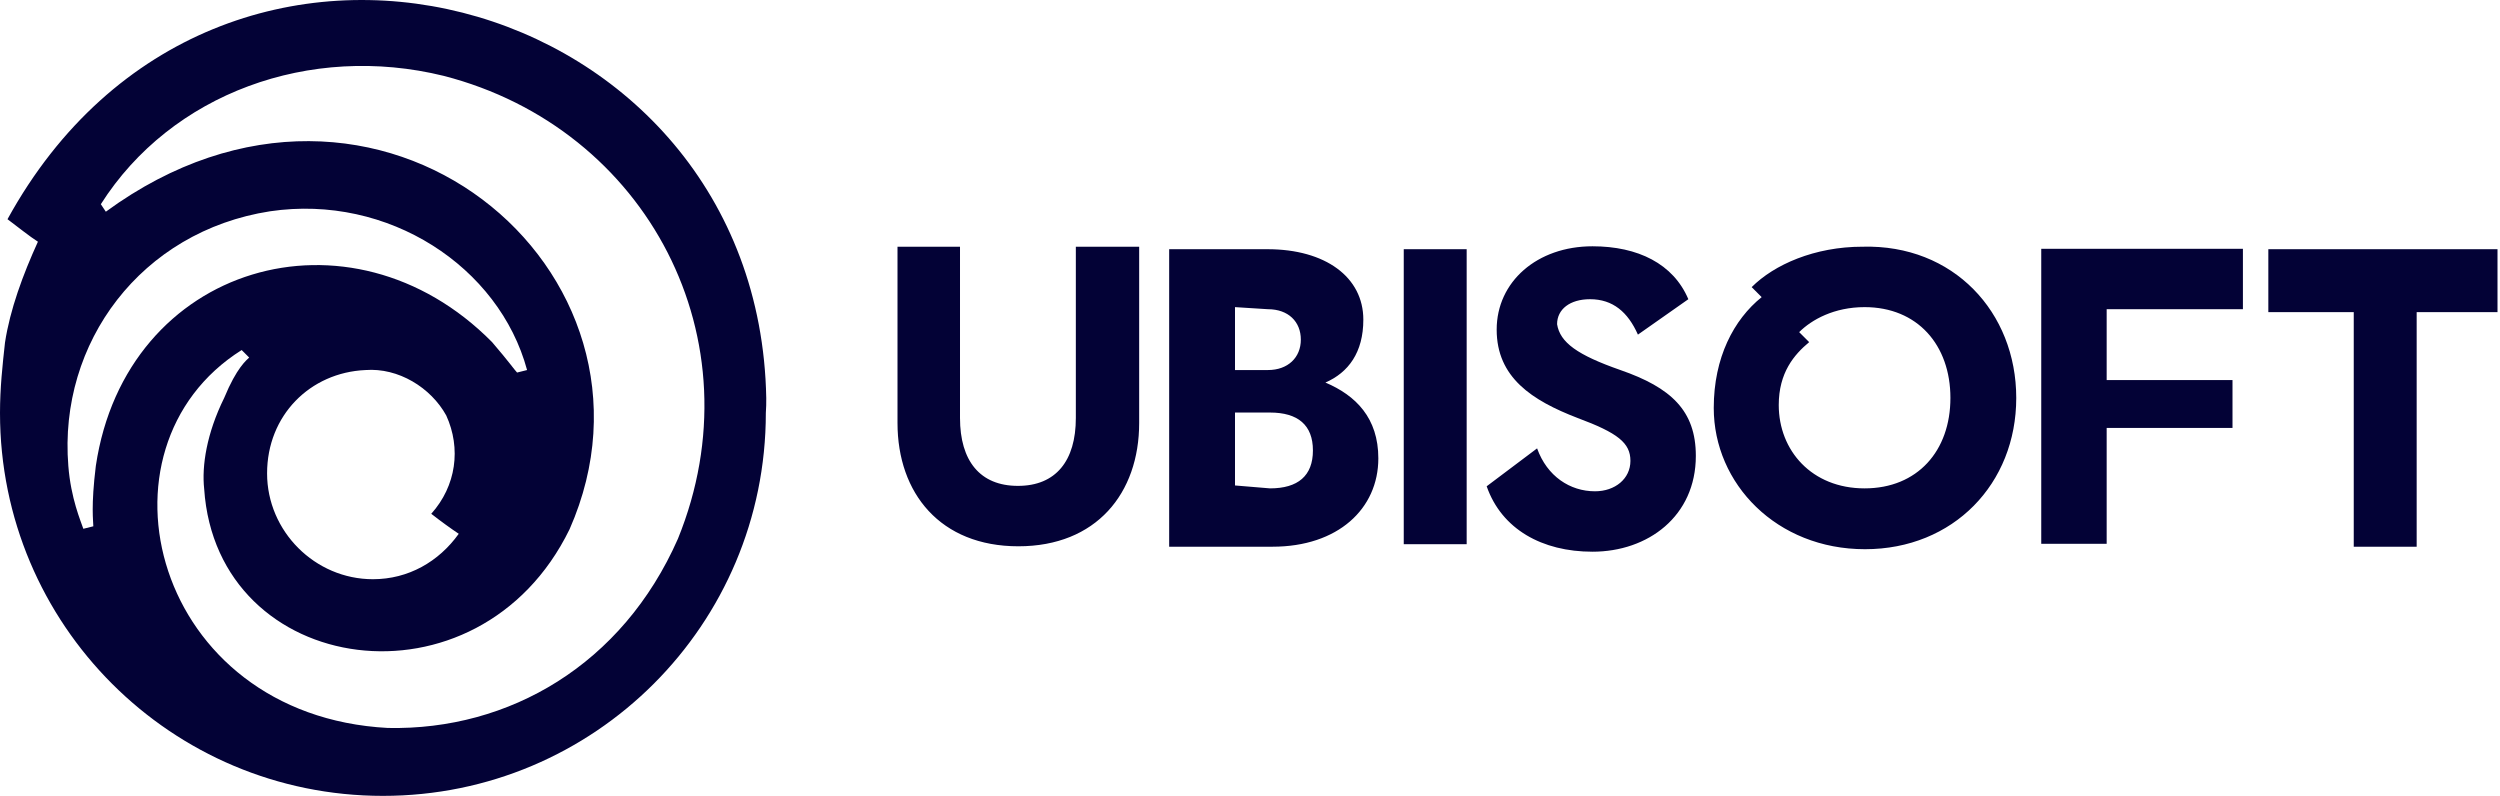
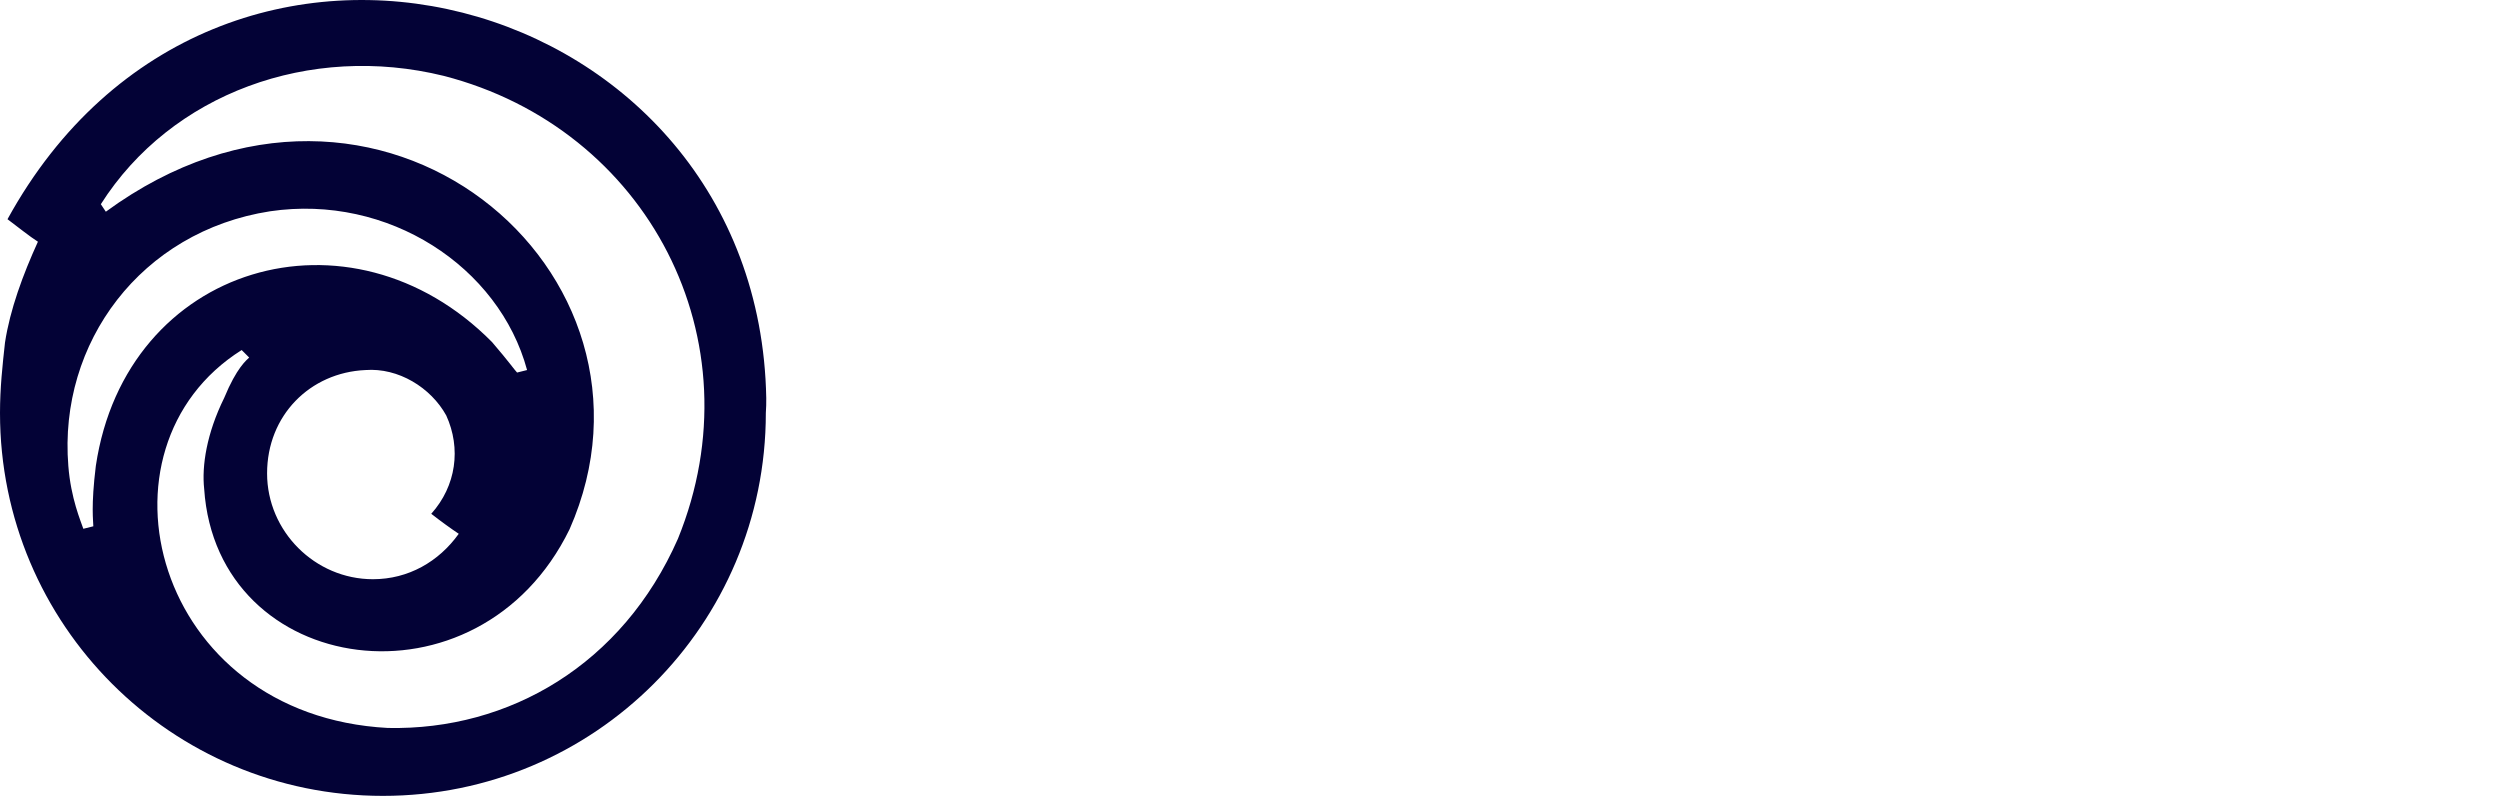
<svg xmlns="http://www.w3.org/2000/svg" id="layer" viewBox="0 0 600 191.01">
  <defs>
    <style>.cls-1{fill:#030236;}</style>
  </defs>
  <path class="cls-1" d="M183.9,95.51C182.1-2.49,52-38.79,1.8,52.61c2.4,1.8,5.4,4.2,7.3,5.4-3.6,7.9-6.7,16.3-7.9,24.2-.6,5.4-1.2,10.9-1.2,16.9,0,50.8,41.1,91.9,91.9,91.9s91.9-41.1,91.9-91.9c.1-1.2.1-2.4.1-3.6h0ZM23,111.81c-1.2,9.7-.6,13.3-.6,14.5l-2.4.6c-.6-1.8-3-7.3-3.6-15.1-2.4-29.6,17.5-56.3,48.4-61.1,28.4-4.2,55,13.3,61.7,38.1l-2.4.6c-.6-.6-1.8-2.4-6-7.3-34-34.4-87.9-18.7-95.1,29.7h0ZM110.1,128.11c-4.8,6.7-12.1,10.9-20.6,10.9-13.9,0-25.4-11.5-25.4-25.4s10.3-24.2,23.6-24.8h0c7.9-.6,15.7,4.2,19.4,10.9,3.6,7.9,2.4,16.9-3.6,23.6,2.3,1.8,4.8,3.6,6.6,4.8h0ZM162.7,129.31c-13.3,30.2-40.5,46-69.6,45.4-56.3-3-72.6-67.1-35.1-90.7l1.8,1.8c-.6.6-3,2.4-6,9.7-4.2,8.5-5.4,16.3-4.8,21.8,3,45.4,65.9,54.4,87.7,9.7C163.9,65.31,90.7,3.01,25.4,50.81l-1.2-1.8c16.9-26.6,50.2-38.7,82.3-30.8,48.9,12.6,75.6,63.4,56.2,111.1Z" />
-   <path class="cls-1" d="M273.4,59.21v42.3c0,16.9-10.3,29.6-29,29.6s-29-12.7-29-29.6v-42.3h15v41.1c0,10.3,4.8,16.3,13.9,16.3s13.9-6,13.9-16.3v-41.1h15.2ZM330.8,110.01c0,12.1-9.7,21.2-25.4,21.2h-24.8V59.81h23.6c13.9,0,23,6.7,23,16.9,0,7.9-3.6,12.7-9.1,15.1,7.3,3.1,12.7,8.5,12.7,18.2h0ZM296.4,73.71v15.1h7.9c4.8,0,7.9-3,7.9-7.3s-3-7.3-7.9-7.3l-7.9-.5h0ZM304.8,117.21c6.7,0,10.3-3,10.3-9.1s-3.6-9.1-10.3-9.1h-8.4v17.5l8.4.7h0ZM336.9,59.81h15.1v70.8h-15.1V59.81ZM388.9,88.81c12.1,4.2,18.1,9.7,18.1,20.6,0,14.5-11.5,23-24.8,23-12.1,0-21.8-5.4-25.4-15.7l12.1-9.1c2.4,6.7,7.9,10.3,13.9,10.3,4.8,0,8.5-3,8.5-7.3s-3-6.7-12.7-10.3c-10.9-4.2-19.4-9.7-19.4-21.2s9.7-20,23-20c10.9,0,19.4,4.2,23,12.7l-12.1,8.5c-2.4-5.4-6-8.5-11.5-8.5-4.8,0-7.9,2.4-7.9,6,.7,4.4,4.9,7.4,15.2,11h0ZM483.9,95.51c0,20.6-15.1,36.3-36.3,36.3s-36.3-15.7-36.3-33.9c0-12.1,4.8-21.2,11.5-26.6l-2.4-2.4c5.4-5.4,15.1-9.7,26.6-9.7,21.8-.6,36.9,15.7,36.9,36.3h0ZM468.1,95.51c0-12.7-7.9-21.8-20.6-21.8-7.3,0-12.7,3-15.7,6l2.4,2.4c-3.6,3-7.3,7.3-7.3,15.1,0,10.9,7.9,20,20.6,20s20.6-9,20.6-21.7h0ZM505.6,74.91v16.3h30.2v11.5h-30.2v27.8h-15.7V59.71h48.4v14.5h-32.7v.7h0ZM600,74.91h-20v56.3h-15.1v-56.3h-20.5v-15.1h55v15.1h.6Z" />
</svg>